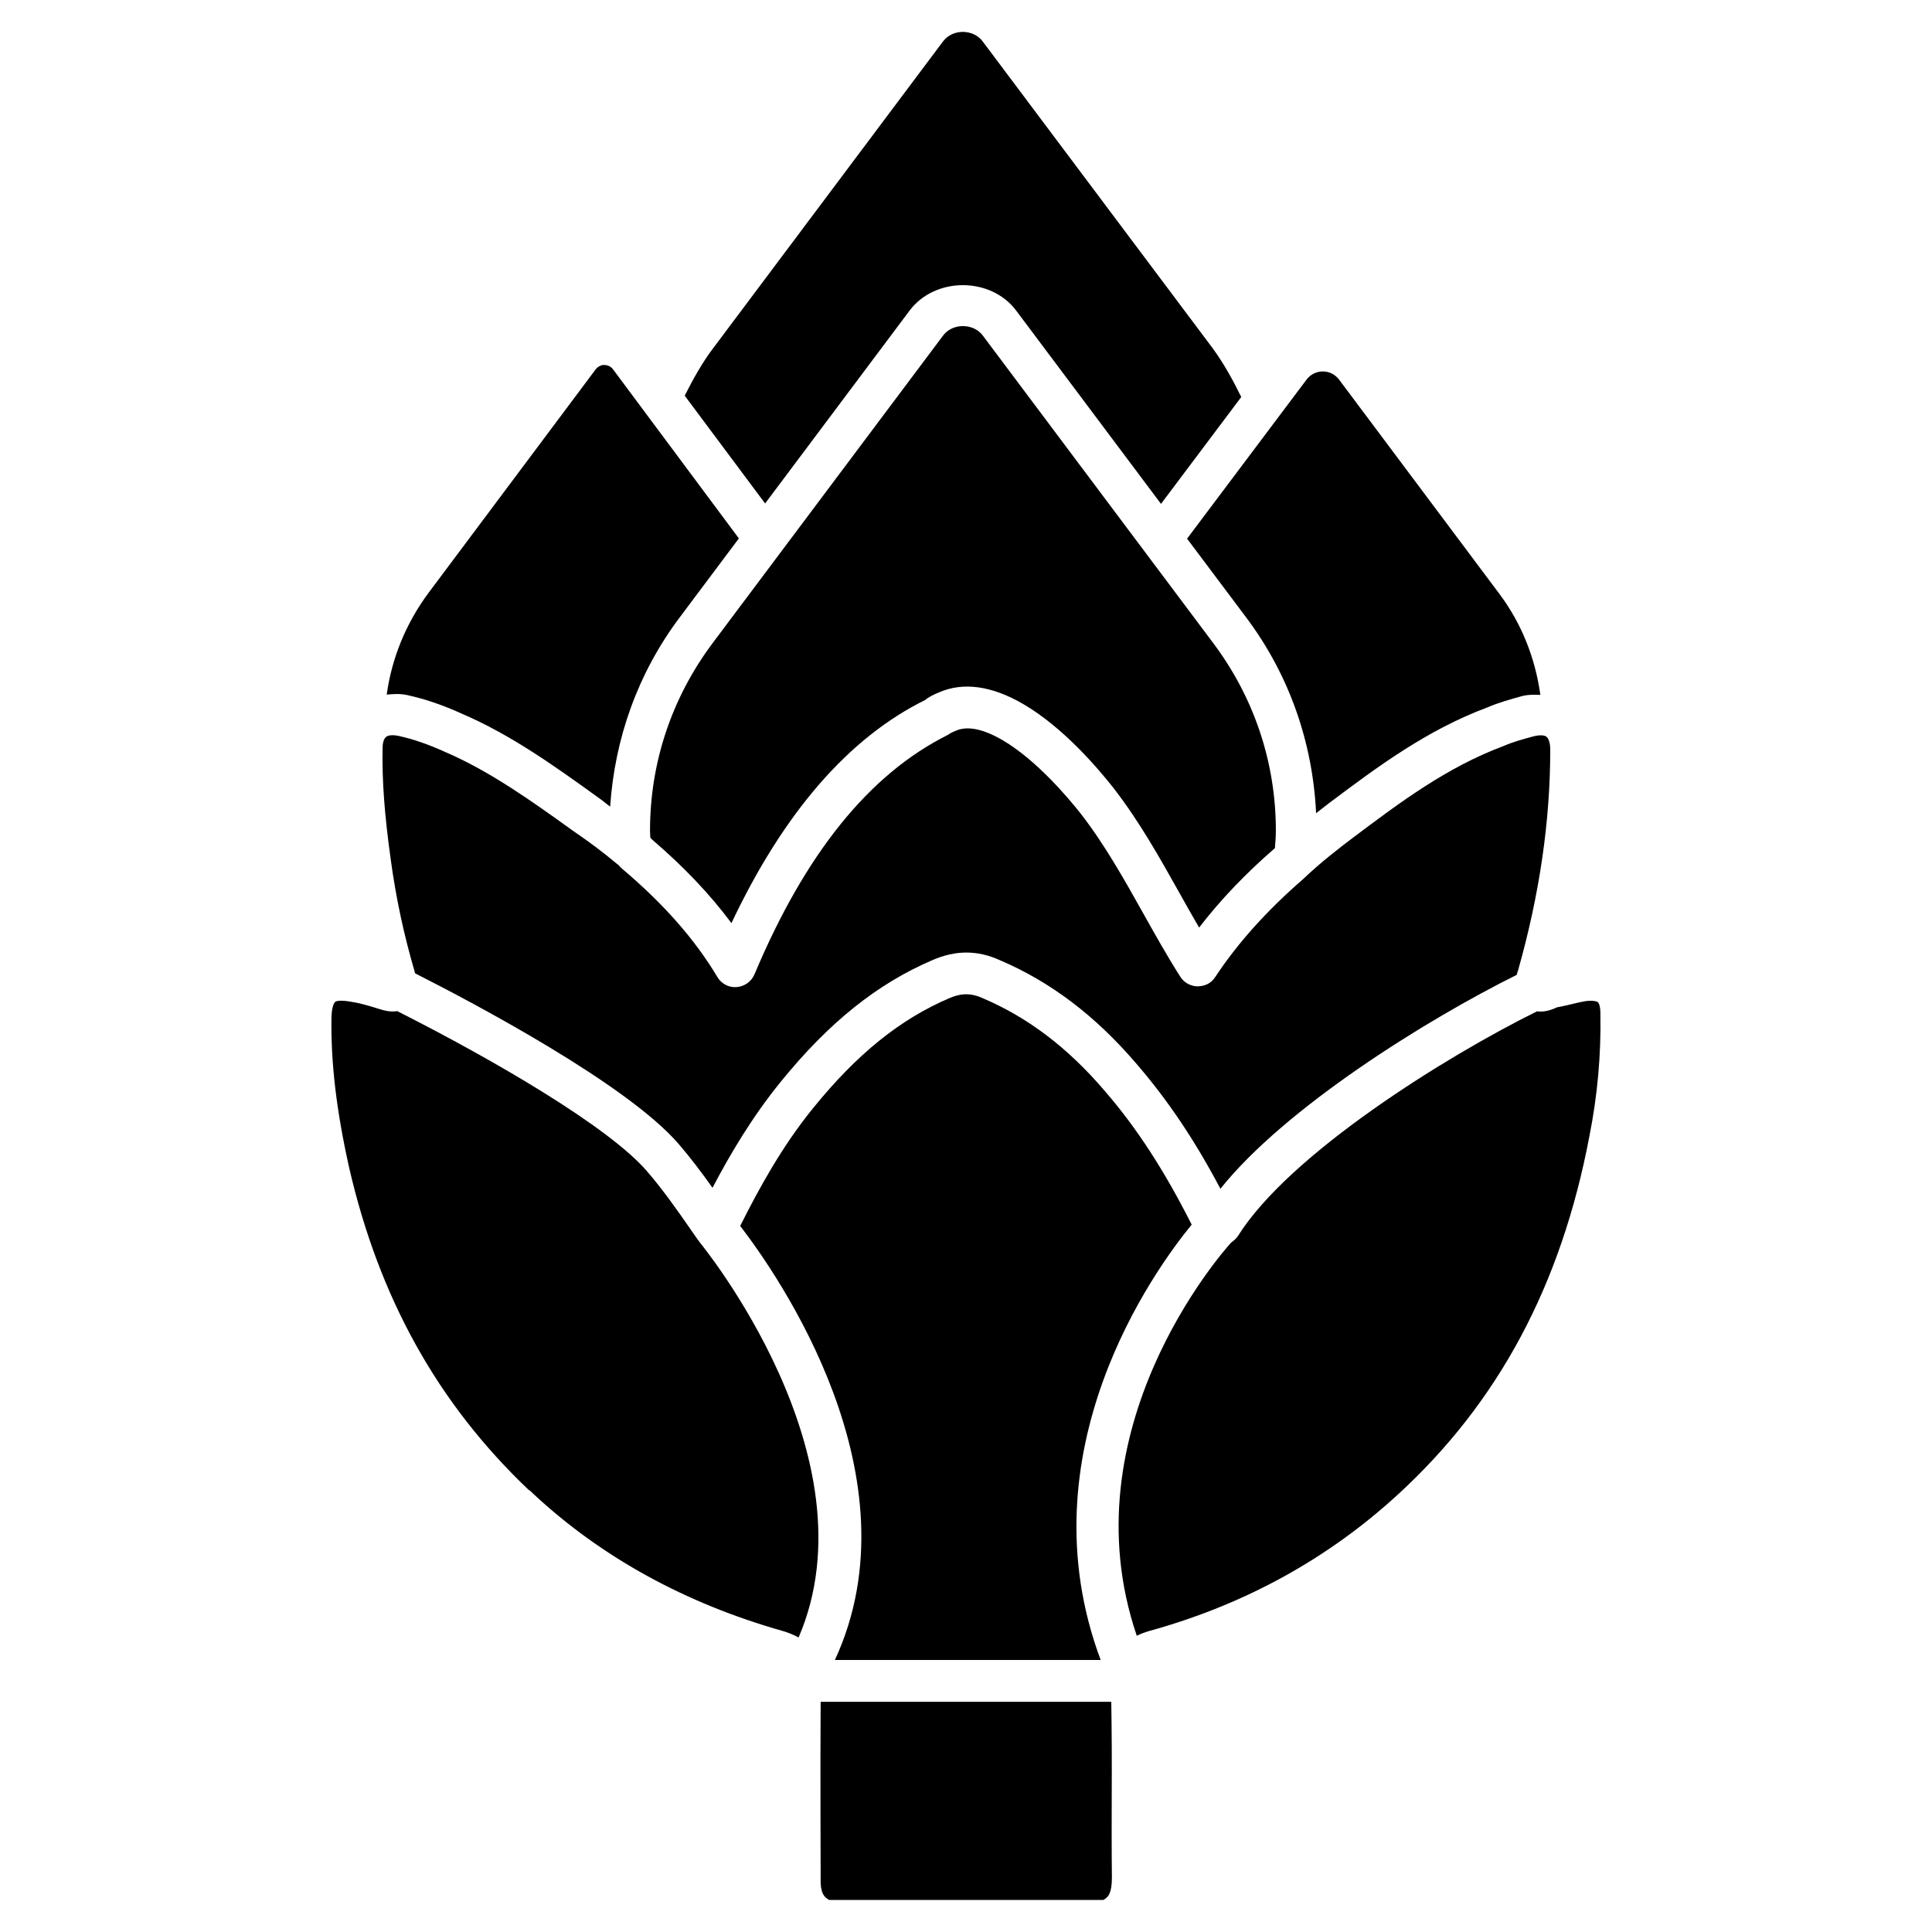
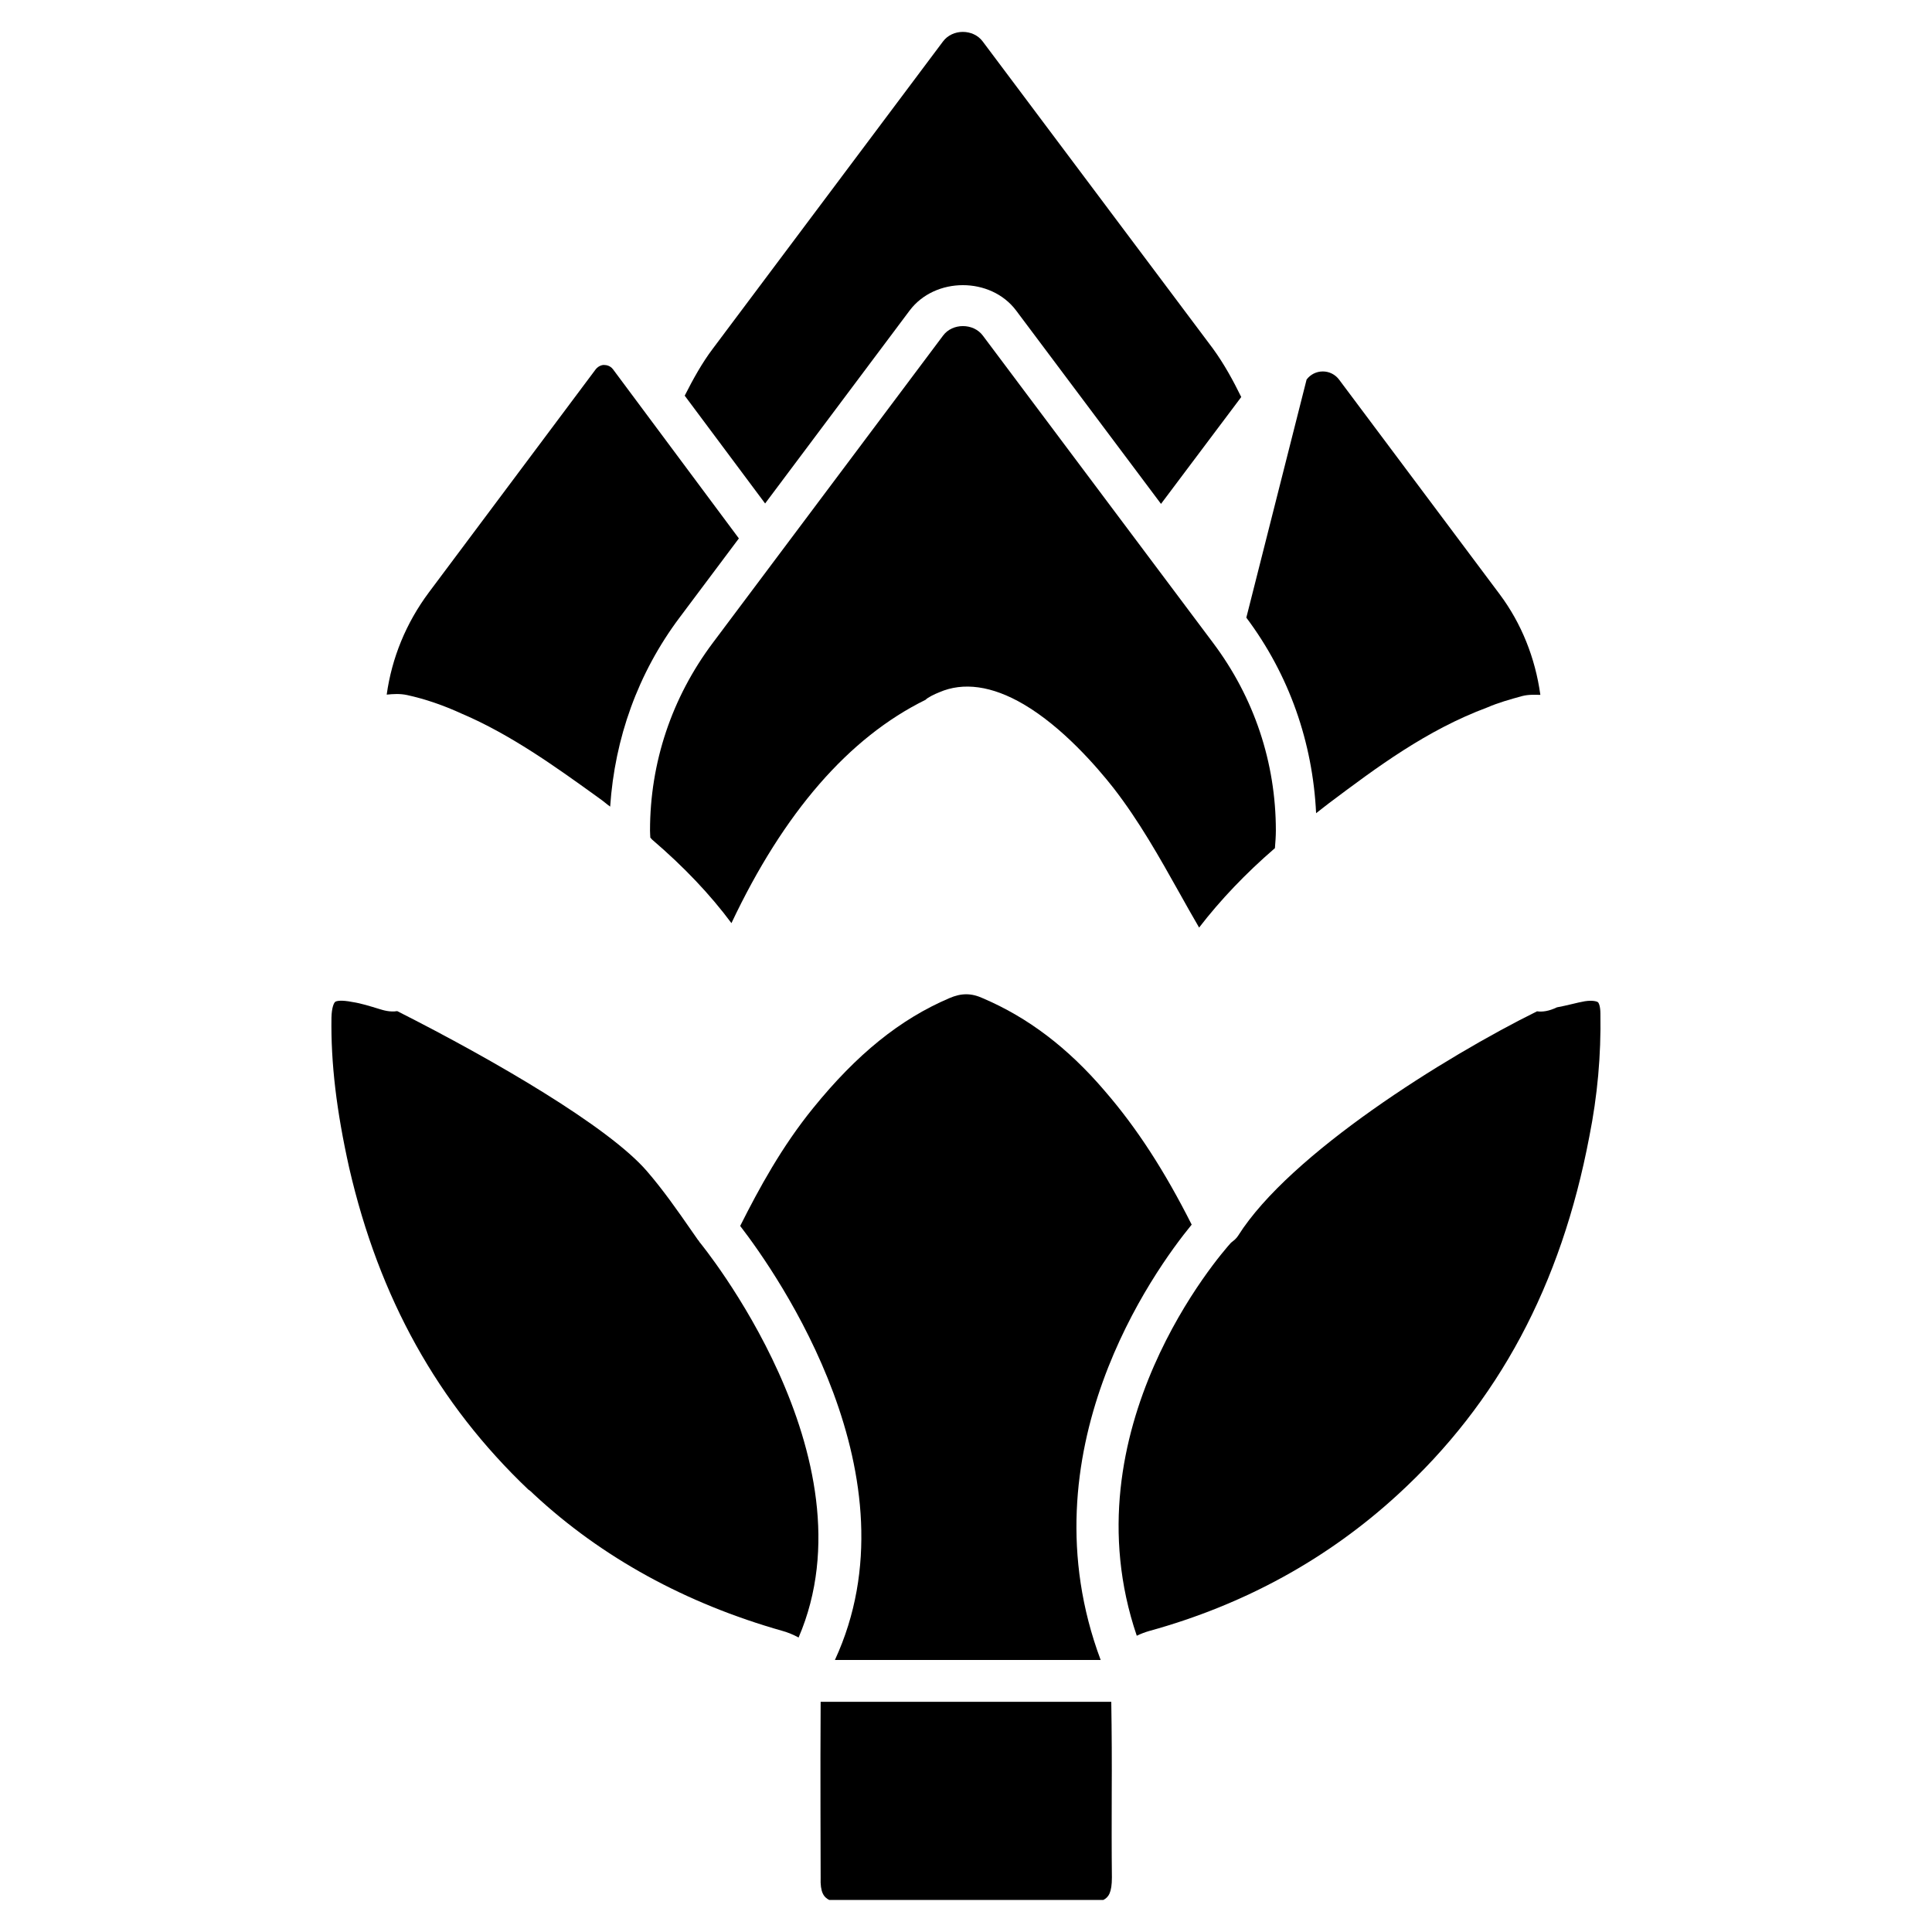
<svg xmlns="http://www.w3.org/2000/svg" fill="#000000" width="800px" height="800px" version="1.1" viewBox="144 144 512 512">
  <g>
    <path d="m329.25 472.88c-0.062-0.082-0.168-0.105-0.23-0.211l-1.555-2.227c-3.969-5.731-7.746-11.125-12.051-16.102-10.117-11.715-40.305-29.324-66.145-42.383-1.93 0.316-3.672-0.23-4.766-0.566-2.414-0.734-4.766-1.492-7.117-1.848-2.961-0.586-4.219-0.293-4.555-0.043-0.336 0.273-0.922 1.449-0.988 4.176-0.188 12.027 1.324 24.707 4.703 39.844 7.957 34.512 23.488 62.41 47.484 85.25 0.23 0.082 0.883 0.672 1.512 1.301 17.949 16.668 40.156 28.863 65.852 36.148 1.426 0.398 2.856 0.988 4.242 1.742 20.57-47.82-25.863-104.35-26.367-104.94 0.004-0.02 0.023-0.102-0.02-0.145z" />
    <path d="m266.57 333.22c12.719 5.438 24.645 13.98 35.141 21.539l1.133 0.82c0.988 0.672 1.891 1.492 2.856 2.184 1.219-18.094 7.328-35.328 18.367-50.066l15.742-21.012-33.375-44.844c-0.734-0.945-1.742-1.113-2.289-1.113-0.379-0.062-1.512 0.148-2.289 1.156l-44.188 59.094c-6.109 8.188-9.844 17.445-11.188 27.102 1.742-0.172 3.527-0.297 5.457 0.125 4.68 1.027 9.469 2.644 14.633 5.016z" />
-     <path d="m254.02 401.95c15.535 7.871 56.07 29.285 69.797 45.176 3.254 3.777 6.152 7.641 9.004 11.652 4.785-9.109 10.602-18.895 18.074-28.086 12.785-15.742 25.566-25.988 40.285-32.285 3.023-1.301 5.984-1.973 8.902-1.973 2.981 0 5.918 0.672 8.879 2.016 13.477 5.75 25.359 14.758 36.23 27.48 8.207 9.508 15.387 20.152 22.23 33.105 17.109-21.41 54.305-44.648 78.512-56.68 0.125-0.484 0.273-0.902 0.398-1.281 5.711-20.215 8.5-39.613 8.5-58.379 0-1.68-0.379-2.961-0.988-3.441-0.609-0.504-1.973-0.504-3.57-0.082-2.75 0.734-5.332 1.449-7.894 2.562-14.945 5.582-27.414 14.945-39.465 23.992-3.945 2.961-9.047 6.906-13.625 11.293-9.594 8.312-17.34 16.961-23.238 25.902-1.027 1.574-2.562 2.414-4.66 2.477-1.867-0.02-3.609-0.988-4.617-2.582-3.484-5.481-6.656-11.148-9.844-16.836-5.016-8.965-10.223-18.242-16.52-26.344-3.191-4.051-11.629-14.129-20.637-19.438-5.227-3.066-9.469-3.906-12.531-2.519-0.922 0.379-1.594 0.734-2.035 1.07-20.93 10.434-37.848 31.57-51.262 63.461-0.82 1.93-2.644 3.211-4.703 3.379-2.078 0.188-4.074-0.883-5.144-2.688-5.961-9.992-14.234-19.375-25.254-28.695-0.336-0.273-0.629-0.586-0.883-0.922-0.02-0.02-0.062-0.043-0.082-0.062-0.148-0.105-0.25-0.188-0.379-0.293-3.484-2.898-7.117-5.668-10.914-8.25l-1.258-0.883c-10.113-7.273-21.512-15.438-33.227-20.457-4.555-2.078-8.629-3.484-12.512-4.324-1.426-0.293-2.664-0.211-3.254 0.25-0.609 0.484-0.945 1.578-0.945 3.027-0.168 8.566 0.504 17.633 2.164 29.516 1.387 10.223 3.504 20.066 6.465 30.141z" />
    <path d="m385.05 226.31c6.738-8.984 21.496-8.984 28.234-0.02l38.395 51.242 21.266-28.316c-2.164-4.387-4.473-8.668-7.559-12.91l-60.961-81.324c-2.519-3.379-8.02-3.359-10.516 0l-60.98 81.387c-2.875 3.797-5.25 8.102-7.473 12.488l21.309 28.57z" />
    <path d="m404.45 232.92c-2.5-3.336-8.039-3.336-10.516 0l-61.004 81.406c-10.914 14.547-16.668 31.762-16.668 49.793 0 0.652 0.062 1.258 0.082 1.867 0.148 0.168 0.336 0.316 0.461 0.504 8.438 7.223 15.387 14.547 21.035 22.148 13.855-29.305 31.109-49.184 51.43-59.176 0.609-0.652 2.414-1.512 3.633-1.996 6.359-2.769 13.961-1.762 22.398 3.191 10.285 6.047 19.312 16.48 23.785 22.168 6.824 8.797 12.219 18.43 17.445 27.75 1.723 3.086 3.465 6.191 5.246 9.238 5.606-7.285 12.301-14.316 20.027-20.992 0.02-0.02 0.043-0.02 0.062-0.043 0.125-1.574 0.25-3.191 0.25-4.66 0-18.031-5.75-35.266-16.668-49.793z" />
    <path d="m564.01 409.34c-1.09 0.188-2.227 0.461-3.359 0.734-1.363 0.316-2.731 0.652-4.051 0.883-2.098 1.008-3.84 1.258-5.269 1.051-24.371 12.051-65.496 37.723-79.203 59.449-0.25 0.379-0.566 0.777-0.902 1.07-0.125 0.125-0.566 0.484-1.008 0.82-2.562 2.812-43.539 49.543-24.961 104.14 1.09-0.523 2.203-0.945 3.297-1.258 25.129-6.926 47.254-19.062 65.832-36.105 26.68-24.434 43.305-55.461 50.801-94.906 2.164-10.875 3.129-21.539 2.938-32.578 0-1.973-0.418-2.832-0.652-3.043-0.289-0.215-1.383-0.574-3.461-0.258z" />
-     <path d="m474.29 307.68c11.398 15.219 17.59 33.082 18.492 51.828 1.156-0.883 2.394-1.891 3.422-2.664 12.68-9.508 25.82-19.355 41.984-25.379 2.812-1.219 5.898-2.098 9.195-3 1.699-0.441 3.254-0.336 4.828-0.316-1.363-9.824-5.016-18.934-10.746-26.617l-42.594-56.93c-1.027-1.363-2.602-2.164-4.305-2.164-1.699 0-3.273 0.777-4.305 2.141l-31.676 42.172z" />
+     <path d="m474.29 307.68c11.398 15.219 17.59 33.082 18.492 51.828 1.156-0.883 2.394-1.891 3.422-2.664 12.68-9.508 25.82-19.355 41.984-25.379 2.812-1.219 5.898-2.098 9.195-3 1.699-0.441 3.254-0.336 4.828-0.316-1.363-9.824-5.016-18.934-10.746-26.617l-42.594-56.93c-1.027-1.363-2.602-2.164-4.305-2.164-1.699 0-3.273 0.777-4.305 2.141z" />
    <path d="m436.8 433.14c-9.762-11.441-20.32-19.461-32.309-24.582-3.106-1.426-5.75-1.406-8.941-0.02-13.016 5.562-24.477 14.82-36.062 29.117-8.293 10.203-14.316 21.266-19.332 31.234 9.992 12.973 47.484 66.648 25.105 115.02h70.426c-20.613-55.145 14.129-103.18 24.121-115.37-7.117-14.109-14.465-25.527-23.008-35.395z" />
    <path d="m438.5 594.99h-77.02c-0.062 9.676-0.062 19.398-0.043 29.156l0.043 17.402c-0.148 3.969 0.84 5.227 2.266 5.961h72.652c1.387-0.715 2.266-1.953 2.266-5.961-0.082-7.41-0.062-14.883-0.043-22.355 0.047-8.059 0.008-16.121-0.121-24.203z" />
  </g>
</svg>